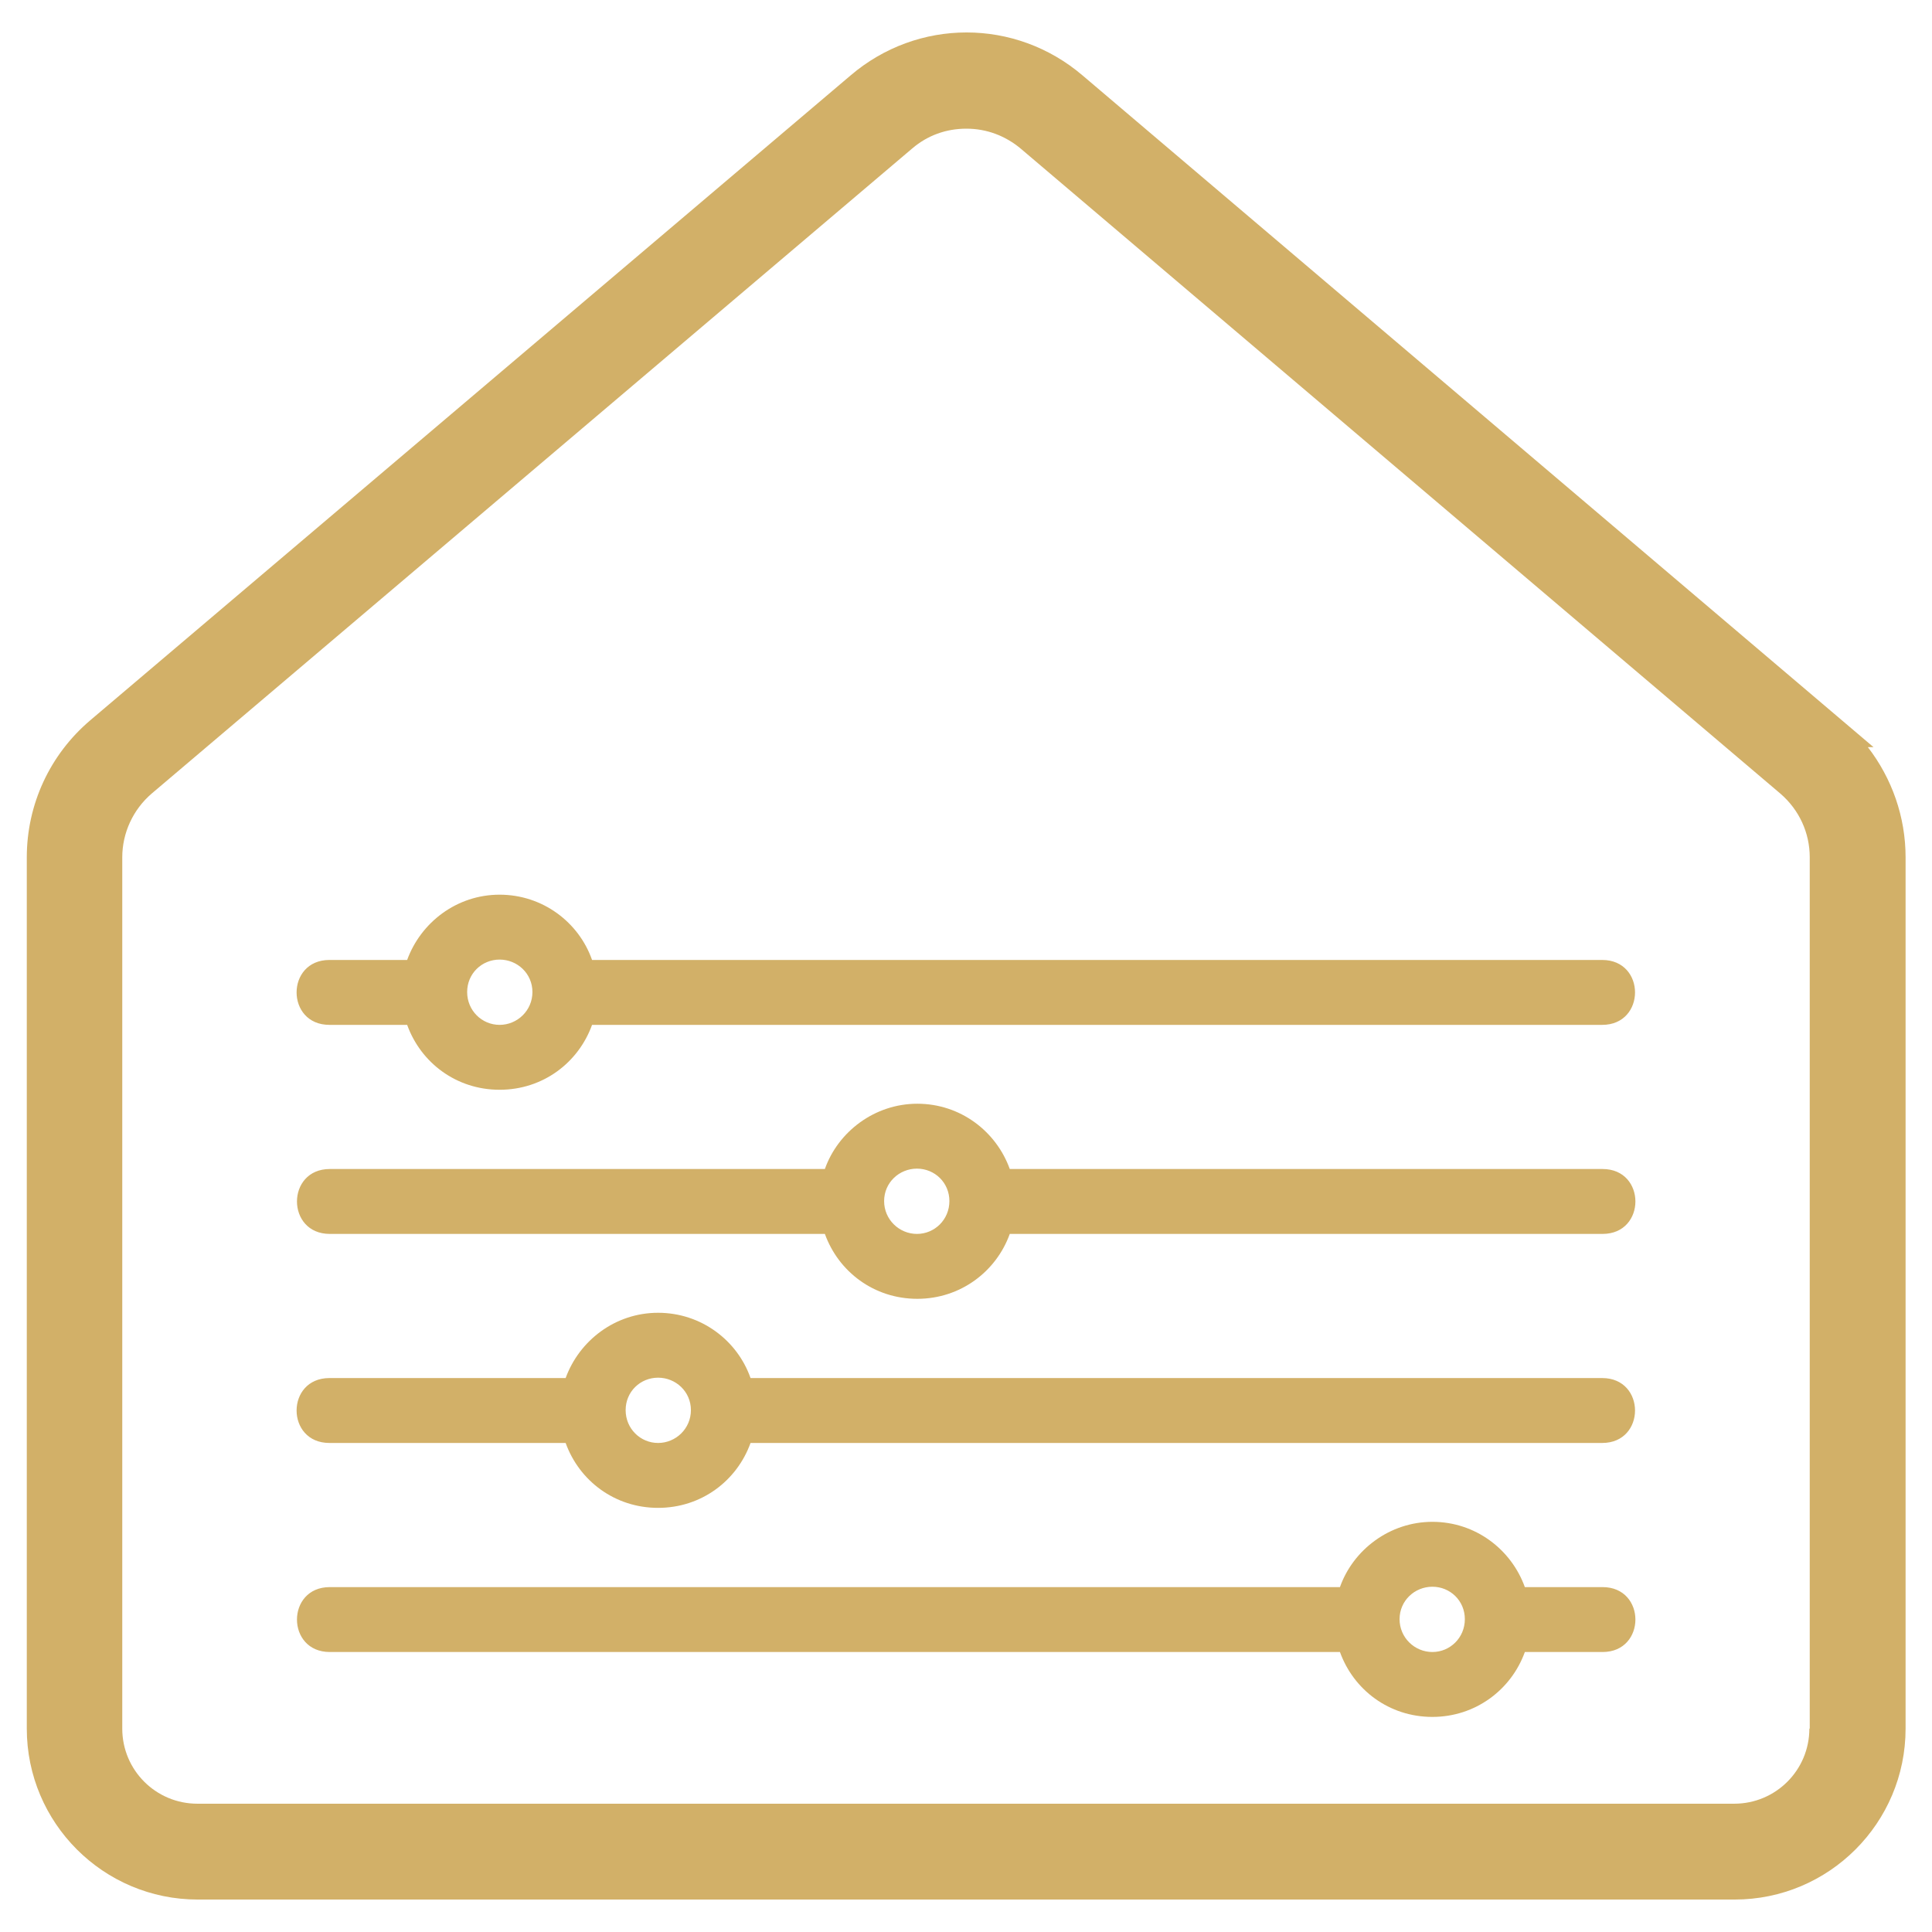
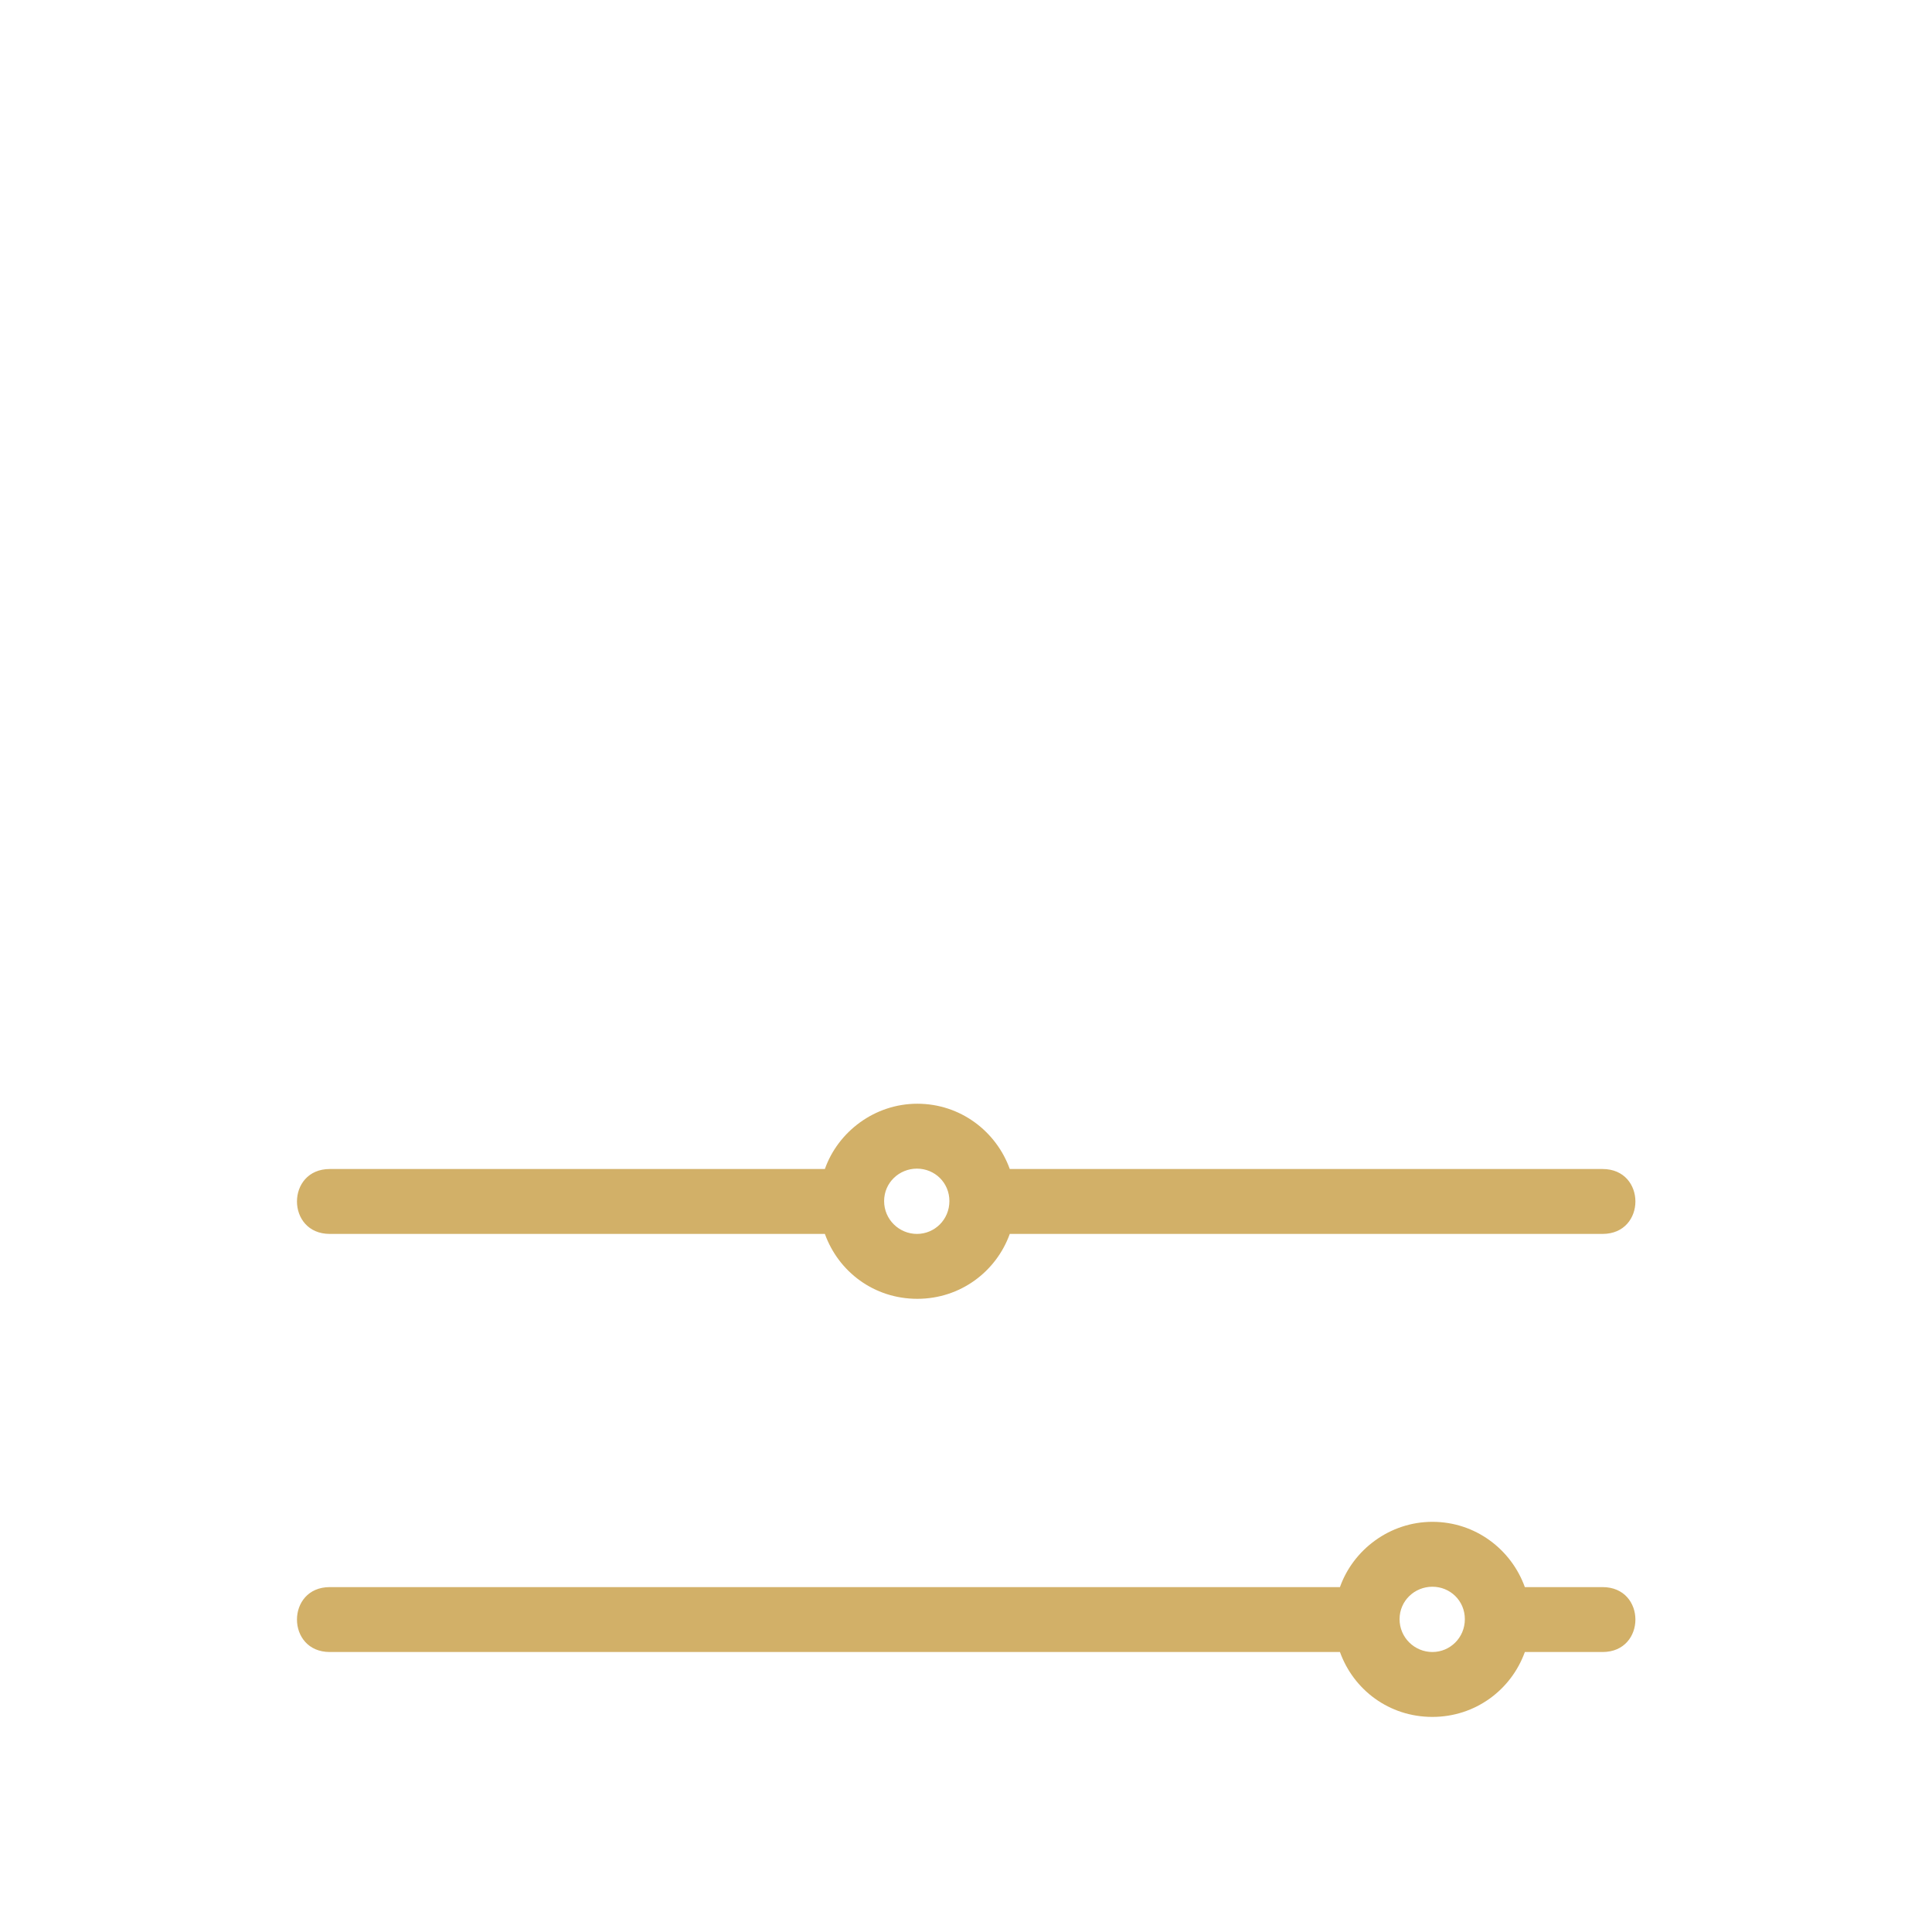
<svg xmlns="http://www.w3.org/2000/svg" id="Layer_1" version="1.1" viewBox="0 0 512 512">
  <defs>
    <style>
      .st0 {
        fill: #d2b068;
      }
    </style>
  </defs>
  <g>
-     <path class="st0" d="M424.6,254.4H156.9c-3.5-10-13.1-17.3-24.5-17.3s-20.9,7.4-24.5,17.3h-20.6c-11.6,0-11.6,17.2,0,17.2h20.6c3.6,10,13,17.2,24.5,17.2s20.9-7.2,24.5-17.2h267.7c11.6,0,11.6-17.2,0-17.2ZM132.4,271.6c-4.7,0-8.6-3.8-8.6-8.7s3.9-8.6,8.6-8.6,8.7,3.7,8.7,8.6-4,8.7-8.7,8.7Z" />
-     <path class="st0" d="M424.6,365.2h-225.7c-3.5-10-13.1-17.3-24.5-17.3s-20.9,7.4-24.5,17.3h-62.6c-11.6,0-11.6,17.2,0,17.2h62.6c3.6,10,13,17.2,24.5,17.2s20.9-7.2,24.5-17.2h225.7c11.6,0,11.6-17.2,0-17.2ZM174.4,382.4c-4.7,0-8.6-3.8-8.6-8.7s3.9-8.6,8.6-8.6,8.7,3.7,8.7,8.6-4,8.7-8.7,8.7Z" />
    <path class="st0" d="M87.4,437.8h267.7c3.6,10,13,17.2,24.5,17.2,11.4,0,20.9-7.2,24.5-17.2h20.6c11.6,0,11.6-17.2,0-17.2h-20.6c-3.6-10-13.1-17.3-24.5-17.3-11.3,0-21,7.4-24.5,17.3H87.4c-11.6,0-11.6,17.2,0,17.2ZM370.9,429.1c0-4.9,4-8.6,8.7-8.6s8.6,3.7,8.6,8.6-3.9,8.7-8.6,8.7c-4.7,0-8.7-3.8-8.7-8.7Z" />
    <path class="st0" d="M87.4,327h131.2c3.6,10,13,17.2,24.5,17.2,11.4,0,20.9-7.2,24.5-17.2h157.1c11.6,0,11.6-17.2,0-17.2h-157.1c-3.6-10-13.1-17.3-24.5-17.3-11.3,0-21,7.4-24.5,17.3H87.4c-11.6,0-11.6,17.2,0,17.2ZM234.3,318.3c0-4.9,4-8.6,8.7-8.6,4.7,0,8.6,3.7,8.6,8.6s-3.9,8.7-8.6,8.7c-4.7,0-8.7-3.8-8.7-8.7Z" />
  </g>
-   <path class="st0" d="M494.9,198h1.6L286.9,20c-17.8-15.2-43.7-15.2-61.5,0L23.9,190.9c-10.7,9.1-16.8,22.3-16.8,36.3v230.9c0,25,20.3,45.3,45.3,45.3h407.3c25,0,45.3-20.3,45.3-45.3v-230.9c0-10.7-3.6-20.9-10-29.2ZM479.5,458.1c0,11-8.9,19.9-19.9,19.9H161.7s-109.4,0-109.4,0c-11,0-19.9-8.9-19.9-19.9v-230.9c0-6.4,2.8-12.6,7.8-16.9L241.8,39.3c4-3.4,8.9-5.2,14.3-5.2s10.3,1.9,14.3,5.2l201.4,171c5,4.3,7.8,10.4,7.8,16.9v230.9Z" />
</svg>